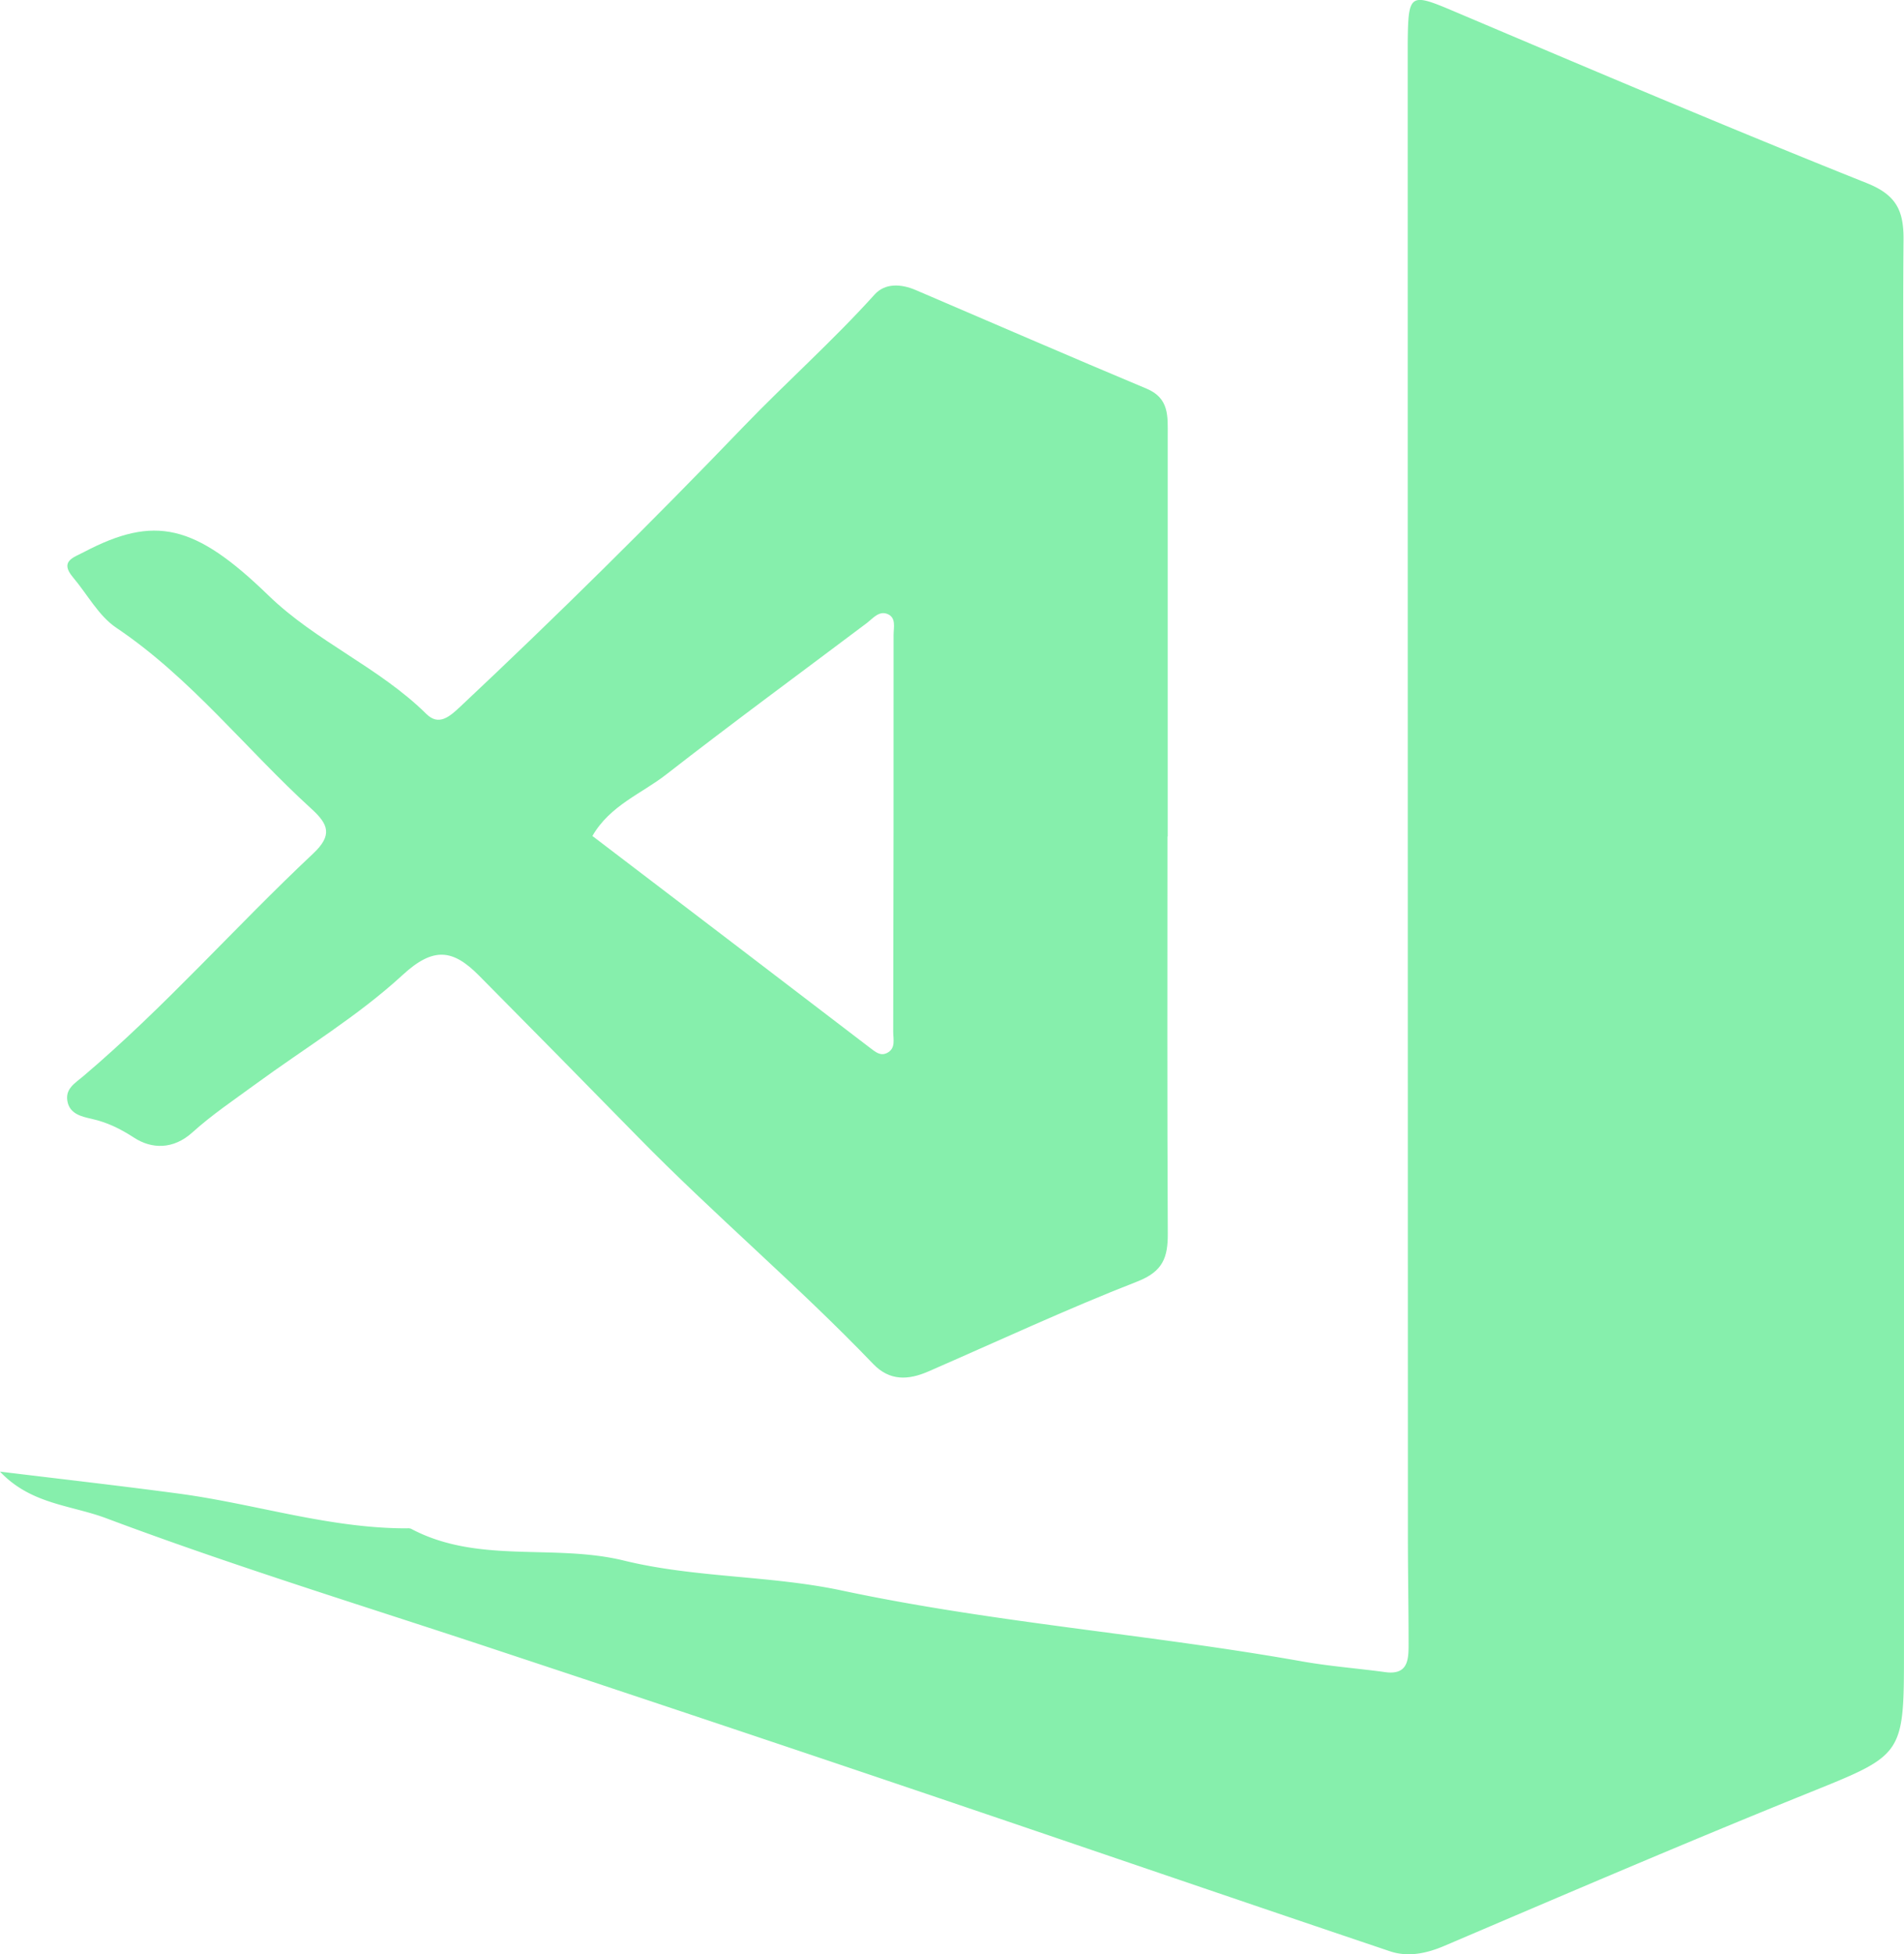
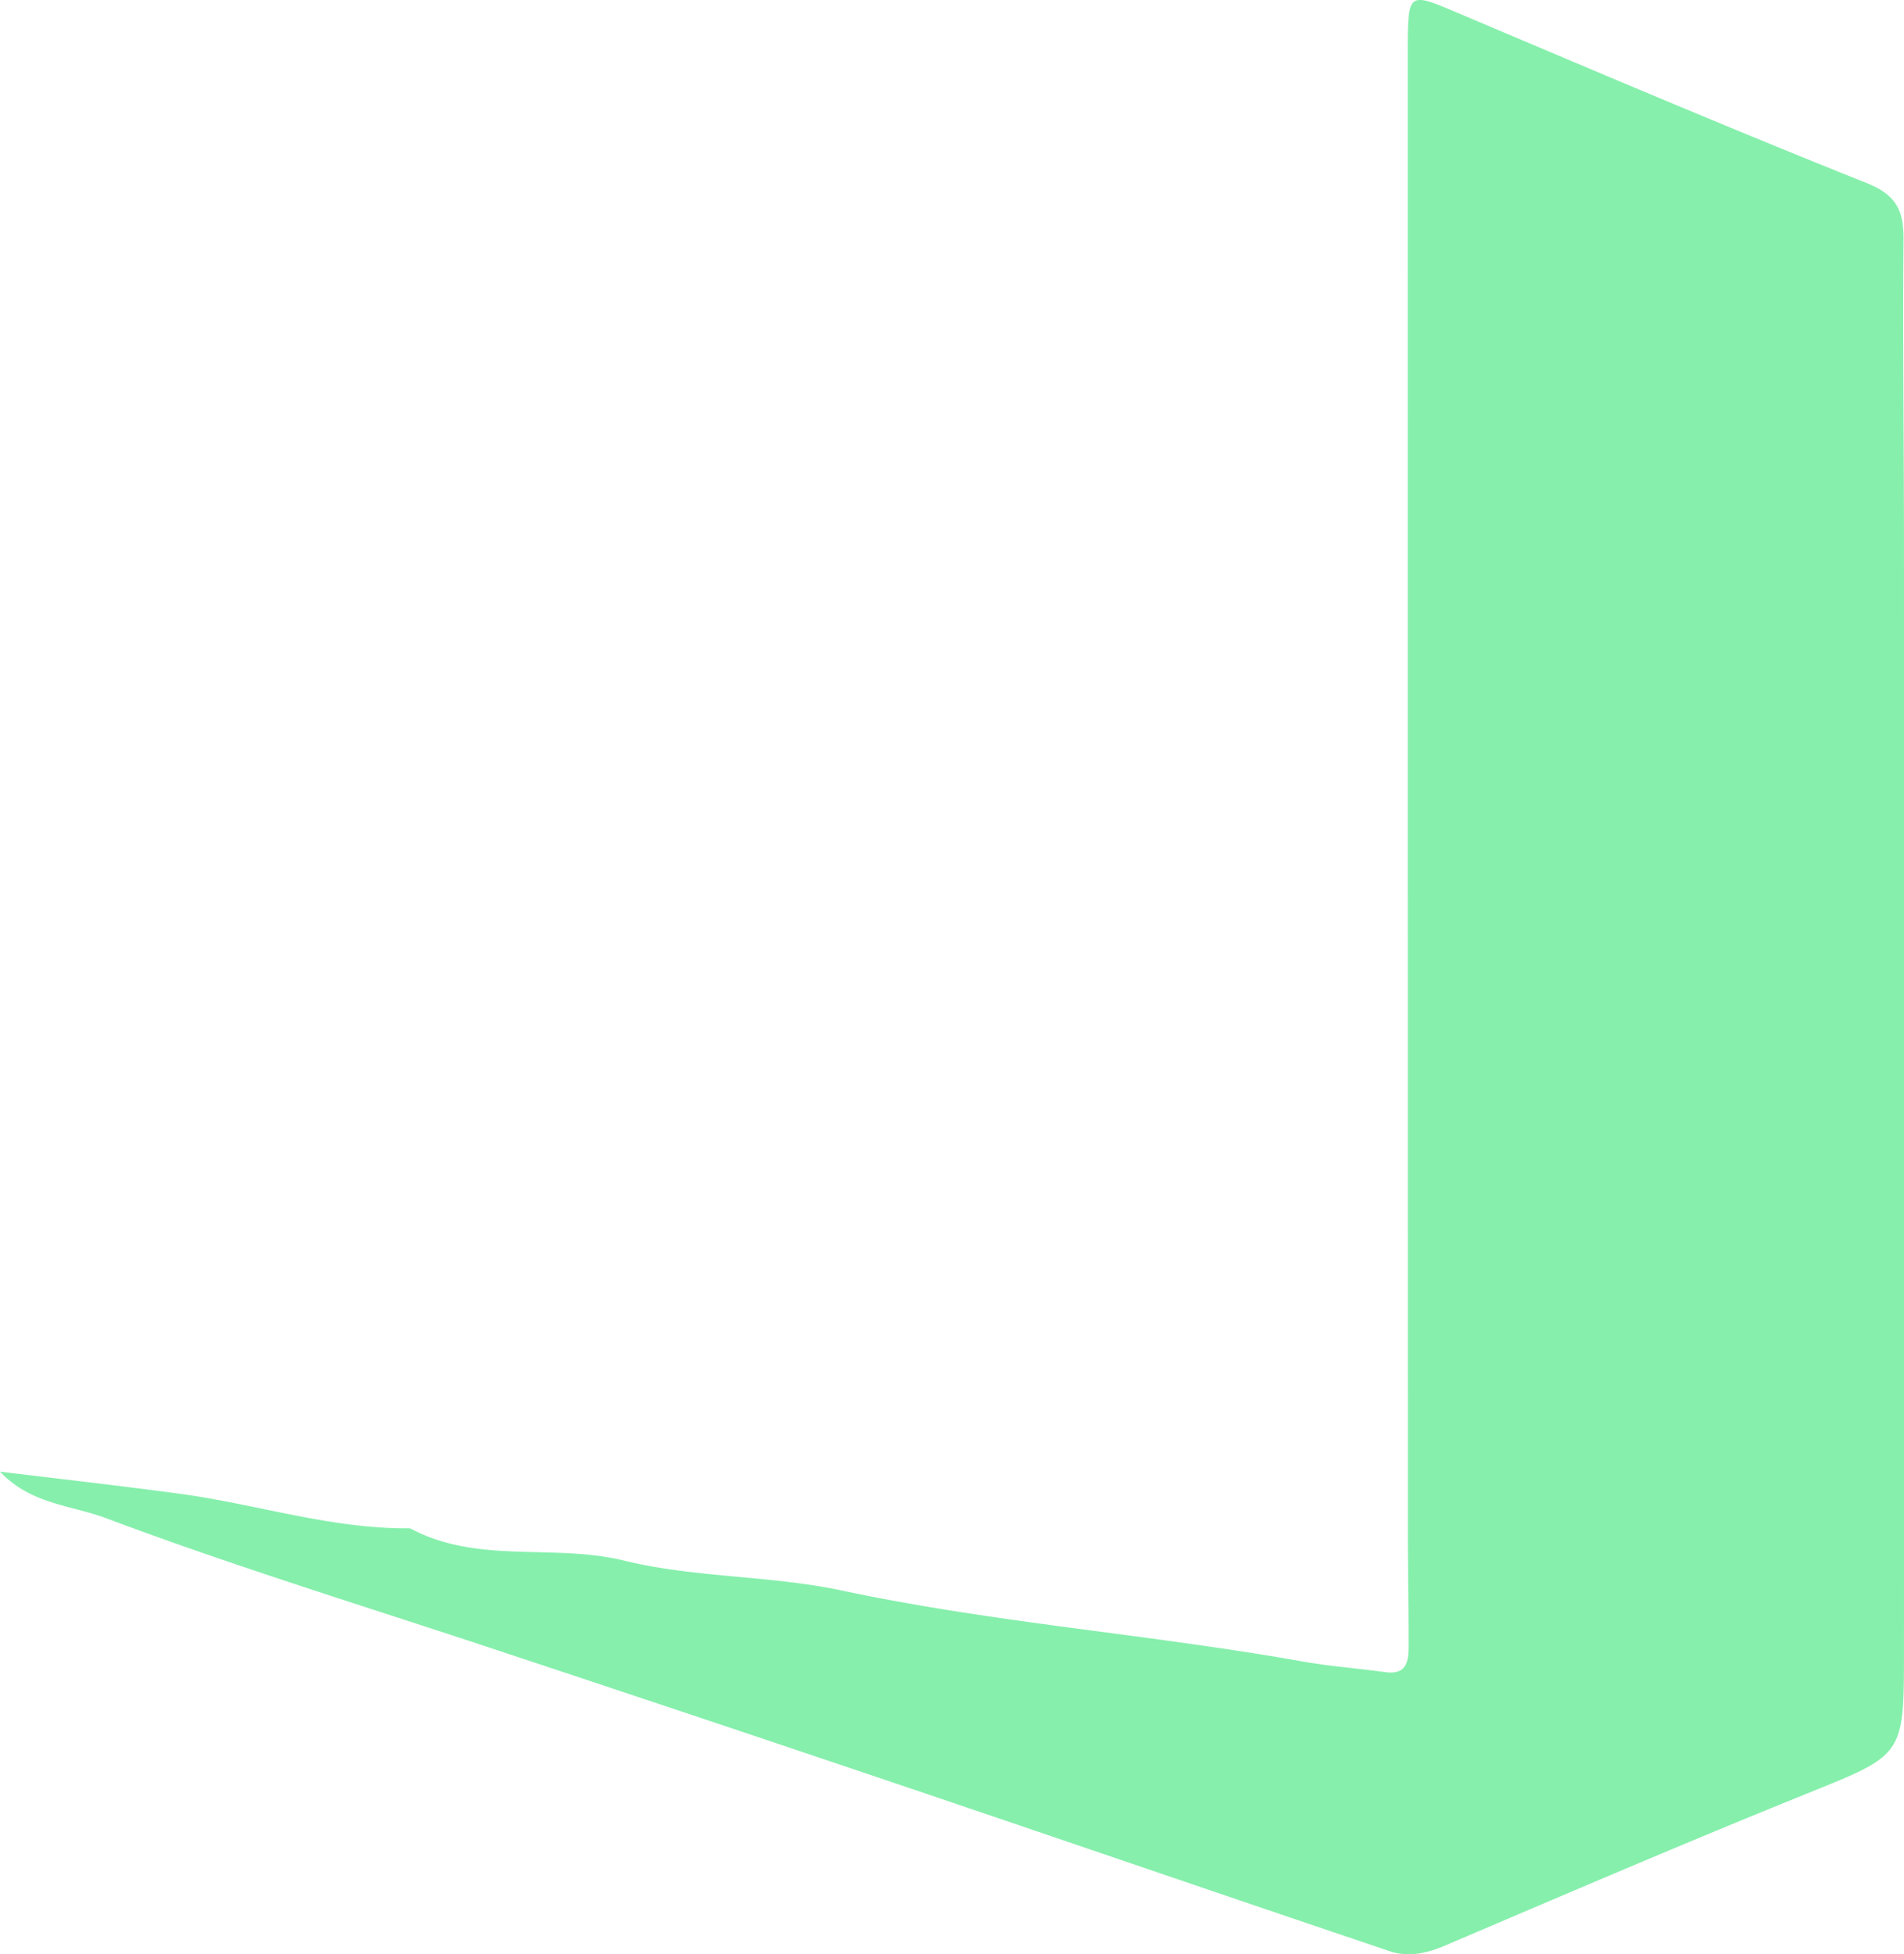
<svg xmlns="http://www.w3.org/2000/svg" viewBox="0 0 1403.66 1440.34">
  <defs>
    <style>.cls-1{fill:#86efac;}</style>
  </defs>
  <title>VSCode</title>
  <g id="Layer_2" data-name="Layer 2">
    <g id="Layer_1-2" data-name="Layer 1">
      <path class="cls-1" d="M0,1084.63C44.08,1090,88.21,1095,132.22,1100.9c56.09,7.53,110.57,25.64,167.83,25.53a6.41,6.41,0,0,1,2.93.29c49.42,26.3,105,10.75,157.12,23.5s107.71,10.83,160.35,22c112.24,23.89,226.67,32.21,339.37,52.26,20.29,3.61,40.95,5.14,61.4,7.93,16.75,2.28,17.2-9.08,17.21-20.39,0-26.62-.51-53.23-.51-79.84q-.12-547.2-.14-1094.39c0-2,0-3.95,0-5.92.41-37.36,1.45-37.4,35.39-23C1173.93,51.56,1274.68,94.4,1376.31,135c21.91,8.75,27.16,20.52,27,41.67-.64,73.94.31,147.88.33,221.82q.12,409.67,0,819.32c0,76.6-.49,75.4-71.25,104-89.69,36.22-178.59,74.4-267.57,112.34-13.44,5.73-26.93,8.42-40.11,4-118.74-40-237.2-80.73-355.89-120.83q-149-50.34-298.31-99.76c-97.54-32.47-196-62.47-292.16-98.55C52.3,1109.22,22.85,1108.81,0,1084.63Z" />
-       <path class="cls-1" d="M860.66,616.55c0,97.55-.26,195.1.25,292.65.09,17.57-3.55,27.93-22.44,35.3-52.07,20.32-102.84,44-154.12,66.33-14.68,6.39-28.45,7.14-40.64-5.57-55.66-58-117.3-110-173.46-167.34q-58.5-59.76-117.4-119.17c-19-19.07-33.28-21.11-56-.2-33,30.4-72.28,54-108.75,80.72-15.67,11.47-31.91,22.38-46.26,35.35-14.13,12.77-30.06,12.3-42.95,3.92C88.65,831.89,79,827.18,67.42,824.59c-7.33-1.64-16.18-3.65-17.75-13.14-1.53-9.15,5.59-13.06,11.76-18.29,60.09-50.91,112.09-110.21,169.38-164,14.42-13.54,11.4-21.55-1.17-33-48.35-44-88.8-96.42-143.92-133.49-13.07-8.79-21.33-24.68-31.94-37.2-10-11.85.38-14.54,8.09-18.59,52.11-27.34,81.69-20.76,136.06,32,35.14,34.08,81.52,52.89,116.39,87.33,9.21,9.09,17.21,1.93,25.07-5.45q107.16-100.62,209-206.6c31.56-32.73,65.76-63.12,96.37-97.08,7.76-8.61,19.58-7.9,30.36-3.29,56.71,24.29,113.31,48.84,170.21,72.69,16.8,7,15.53,20.61,15.53,34.48q-.06,147.81,0,295.61Zm-423.93-.41Q539,694,641.36,772.27c4.33,3.32,7.81,6.2,12.6,3.78,6.59-3.33,4.5-10.19,4.52-15.72q.35-146.21.28-292.41c0-5.38,2.15-12.88-4.74-15.47-6.24-2.34-10.56,3.43-15.19,6.91-49.26,37.07-99,73.54-147.62,111.41C473,585,449.78,593.5,436.73,616.14Z" />
    </g>
  </g>
</svg>